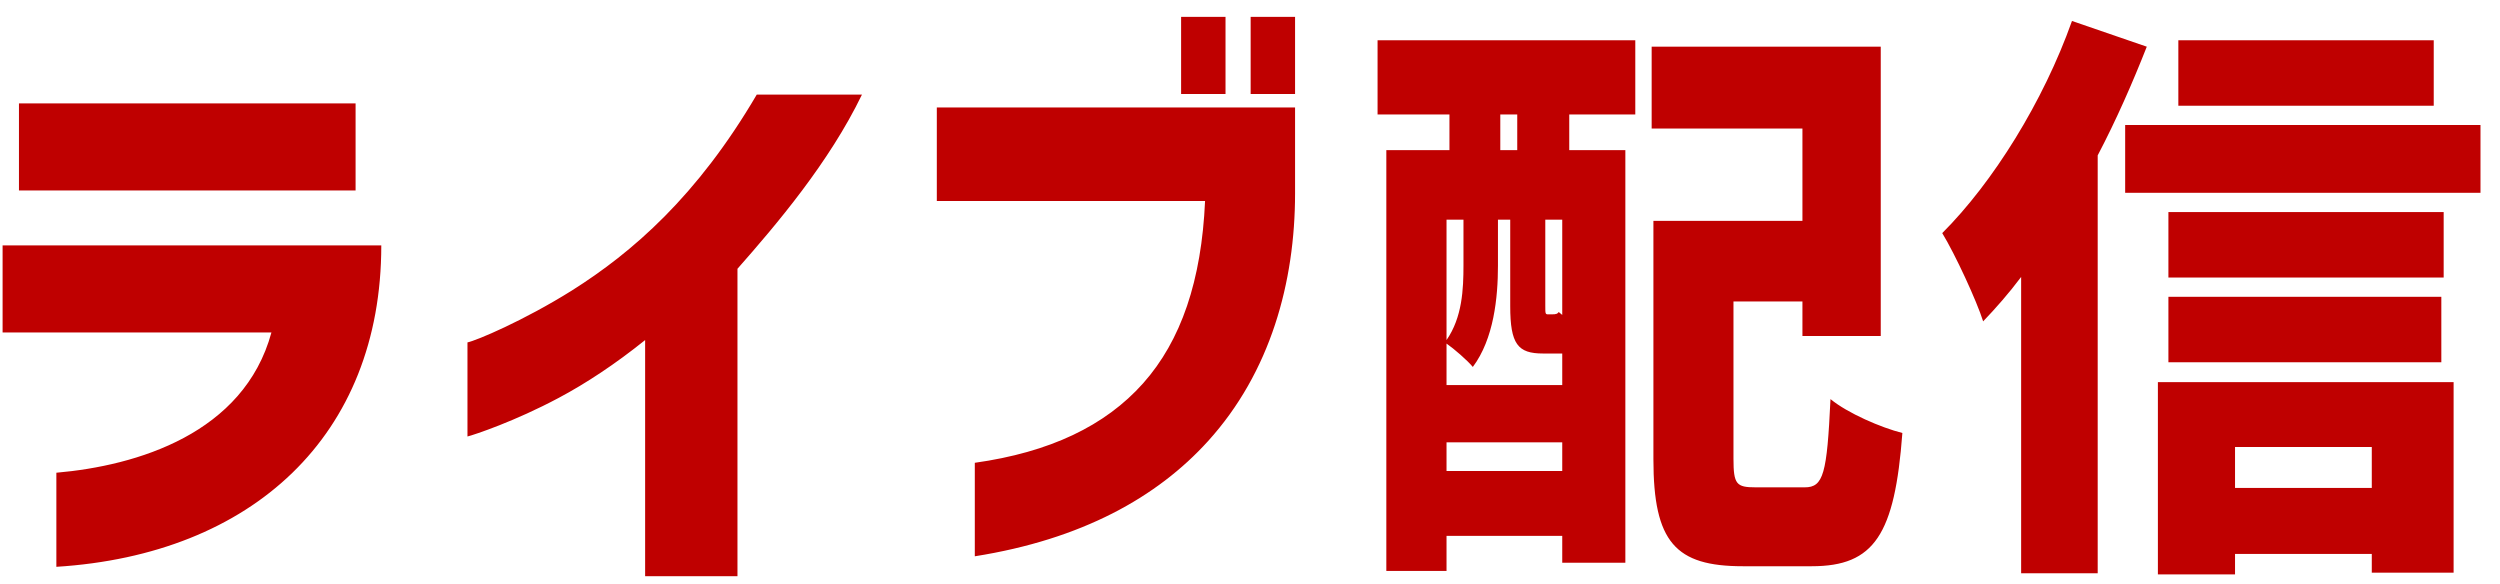
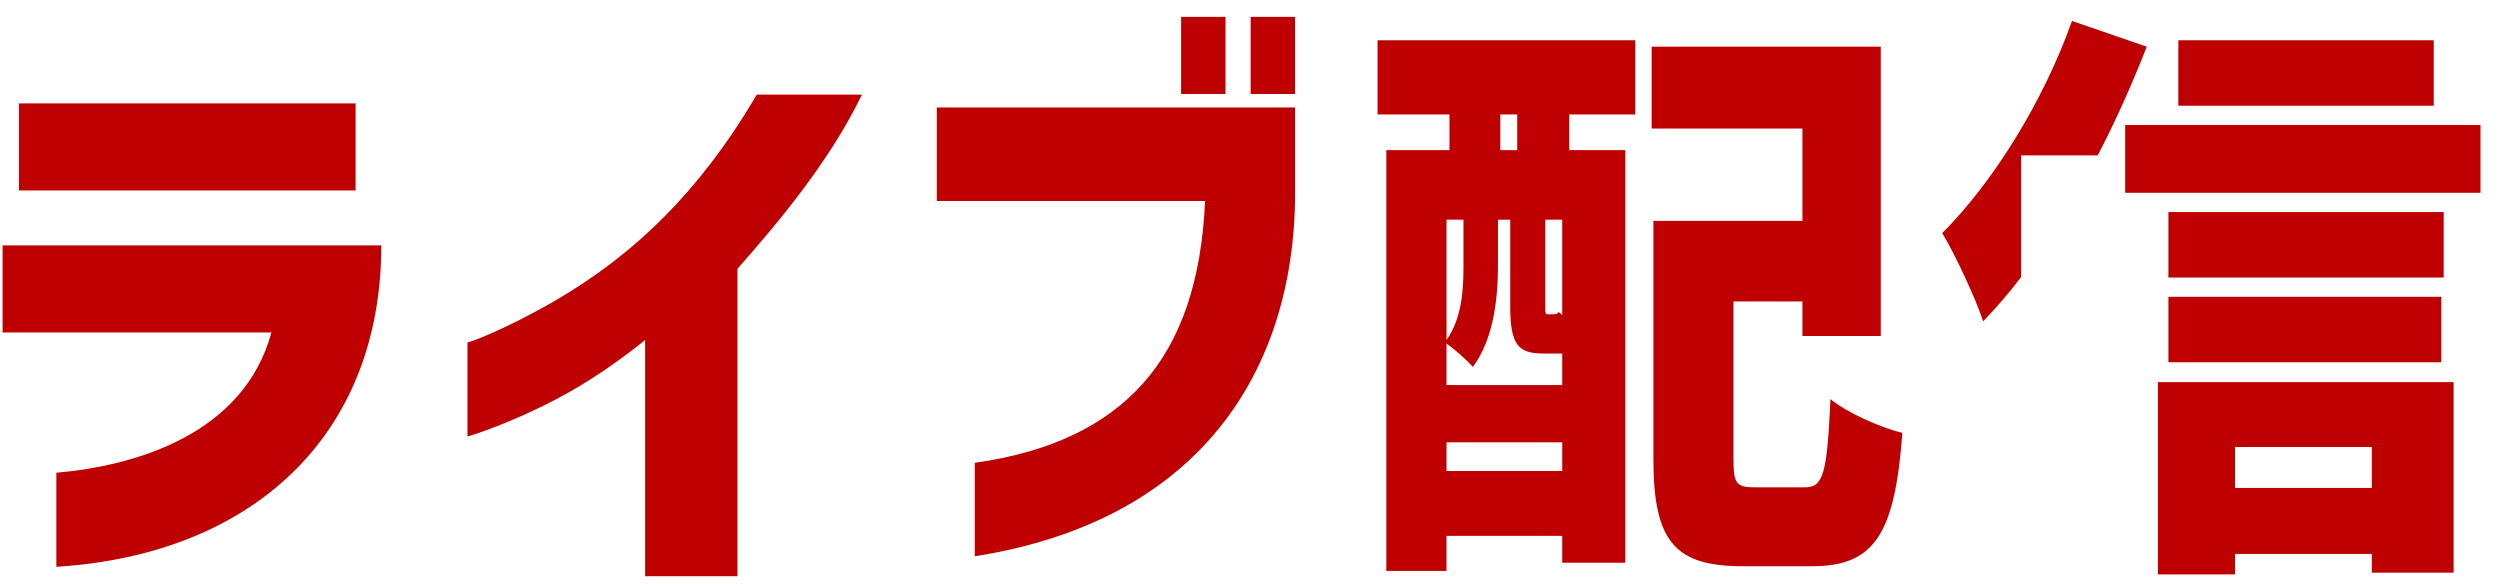
<svg xmlns="http://www.w3.org/2000/svg" width="77" height="18" viewBox="0 0 77 18" fill="none">
-   <path d="M1.736 14.56C4.22 14.344 7.514 13.354 8.36 10.24H0.08V7.558H11.744C11.744 13.426 7.766 17.08 1.736 17.458V14.56ZM0.584 5.866V3.184H10.952V5.866H0.584ZM19.87 10.474C18.952 11.212 18.052 11.806 17.206 12.256C15.856 12.976 14.614 13.39 14.398 13.444V10.546C14.668 10.492 16.126 9.88 17.62 8.944C19.474 7.774 21.472 6.046 23.308 2.914H26.548C25.54 5.002 23.92 6.91 22.714 8.278V17.746H19.87V10.474ZM36.378 2.896V0.52H37.746V2.896H36.378ZM28.854 6.19V3.31H39.888V5.956C39.888 8.692 39.132 11.464 37.206 13.588C35.64 15.316 33.318 16.612 30.024 17.134V14.254C32.328 13.93 34.038 13.12 35.208 11.806C36.378 10.492 37.008 8.638 37.116 6.19H28.854ZM38.52 2.896V0.52H39.888V2.896H38.52ZM48.117 14.506V13.624H44.553V14.506H48.117ZM42.429 3.526V1.24H50.367V3.526H48.333V4.624H50.061V17.332H48.117V16.504H44.553V17.584H42.699V4.624H44.643V3.526H42.429ZM44.553 11.86H48.117V10.888H47.523C46.749 10.888 46.515 10.6 46.515 9.43V6.766H46.137V8.188C46.137 9.16 46.011 10.438 45.363 11.302C45.201 11.104 44.787 10.744 44.553 10.582V11.86ZM44.553 10.474C45.039 9.772 45.075 8.908 45.075 8.17V6.766H44.553V10.474ZM46.209 4.624H46.731V3.526H46.209V4.624ZM47.595 9.412C47.595 9.664 47.595 9.682 47.685 9.682H47.793C47.937 9.682 47.973 9.664 48.009 9.61L48.117 9.7V6.766H47.595V9.412ZM50.871 3.958V1.438H57.927V10.348H55.515V9.286H53.391V14.128C53.391 14.92 53.481 15.01 54.075 15.01H55.587C56.163 15.01 56.271 14.596 56.379 12.292C56.901 12.724 57.945 13.174 58.593 13.336C58.359 16.468 57.729 17.44 55.803 17.44H53.679C51.609 17.44 50.925 16.702 50.925 14.146V6.802H55.515V3.958H50.871ZM74.959 3.256H67.093V1.24H74.959V3.256ZM59.821 7.18C61.387 5.614 62.935 3.13 63.817 0.646L66.121 1.438C65.689 2.536 65.185 3.688 64.609 4.786V17.656H62.251V8.53C61.873 9.034 61.477 9.484 61.081 9.898C60.883 9.268 60.217 7.828 59.821 7.18ZM65.455 5.938V3.85H76.399V5.938H65.455ZM66.463 17.692V11.77H75.571V17.638H73.051V17.062H68.839V17.692H66.463ZM66.787 11.158V9.142H75.193V11.158H66.787ZM66.787 8.548V6.532H75.265V8.548H66.787ZM68.839 15.028H73.051V13.768H68.839V15.028Z" fill="#BF0000" />
+   <path d="M1.736 14.56C4.22 14.344 7.514 13.354 8.36 10.24H0.08V7.558H11.744C11.744 13.426 7.766 17.08 1.736 17.458V14.56ZM0.584 5.866V3.184H10.952V5.866H0.584ZM19.87 10.474C18.952 11.212 18.052 11.806 17.206 12.256C15.856 12.976 14.614 13.39 14.398 13.444V10.546C14.668 10.492 16.126 9.88 17.62 8.944C19.474 7.774 21.472 6.046 23.308 2.914H26.548C25.54 5.002 23.92 6.91 22.714 8.278V17.746H19.87V10.474ZM36.378 2.896V0.52H37.746V2.896H36.378ZM28.854 6.19V3.31H39.888V5.956C39.888 8.692 39.132 11.464 37.206 13.588C35.64 15.316 33.318 16.612 30.024 17.134V14.254C32.328 13.93 34.038 13.12 35.208 11.806C36.378 10.492 37.008 8.638 37.116 6.19H28.854ZM38.52 2.896V0.52H39.888V2.896H38.52ZM48.117 14.506V13.624H44.553V14.506H48.117ZM42.429 3.526V1.24H50.367V3.526H48.333V4.624H50.061V17.332H48.117V16.504H44.553V17.584H42.699V4.624H44.643V3.526H42.429ZM44.553 11.86H48.117V10.888H47.523C46.749 10.888 46.515 10.6 46.515 9.43V6.766H46.137V8.188C46.137 9.16 46.011 10.438 45.363 11.302C45.201 11.104 44.787 10.744 44.553 10.582V11.86ZM44.553 10.474C45.039 9.772 45.075 8.908 45.075 8.17V6.766H44.553V10.474ZM46.209 4.624H46.731V3.526H46.209V4.624ZM47.595 9.412C47.595 9.664 47.595 9.682 47.685 9.682H47.793C47.937 9.682 47.973 9.664 48.009 9.61L48.117 9.7V6.766H47.595V9.412ZM50.871 3.958V1.438H57.927V10.348H55.515V9.286H53.391V14.128C53.391 14.92 53.481 15.01 54.075 15.01H55.587C56.163 15.01 56.271 14.596 56.379 12.292C56.901 12.724 57.945 13.174 58.593 13.336C58.359 16.468 57.729 17.44 55.803 17.44H53.679C51.609 17.44 50.925 16.702 50.925 14.146V6.802H55.515V3.958H50.871ZM74.959 3.256H67.093V1.24H74.959V3.256ZM59.821 7.18C61.387 5.614 62.935 3.13 63.817 0.646L66.121 1.438C65.689 2.536 65.185 3.688 64.609 4.786H62.251V8.53C61.873 9.034 61.477 9.484 61.081 9.898C60.883 9.268 60.217 7.828 59.821 7.18ZM65.455 5.938V3.85H76.399V5.938H65.455ZM66.463 17.692V11.77H75.571V17.638H73.051V17.062H68.839V17.692H66.463ZM66.787 11.158V9.142H75.193V11.158H66.787ZM66.787 8.548V6.532H75.265V8.548H66.787ZM68.839 15.028H73.051V13.768H68.839V15.028Z" fill="#BF0000" />
</svg>